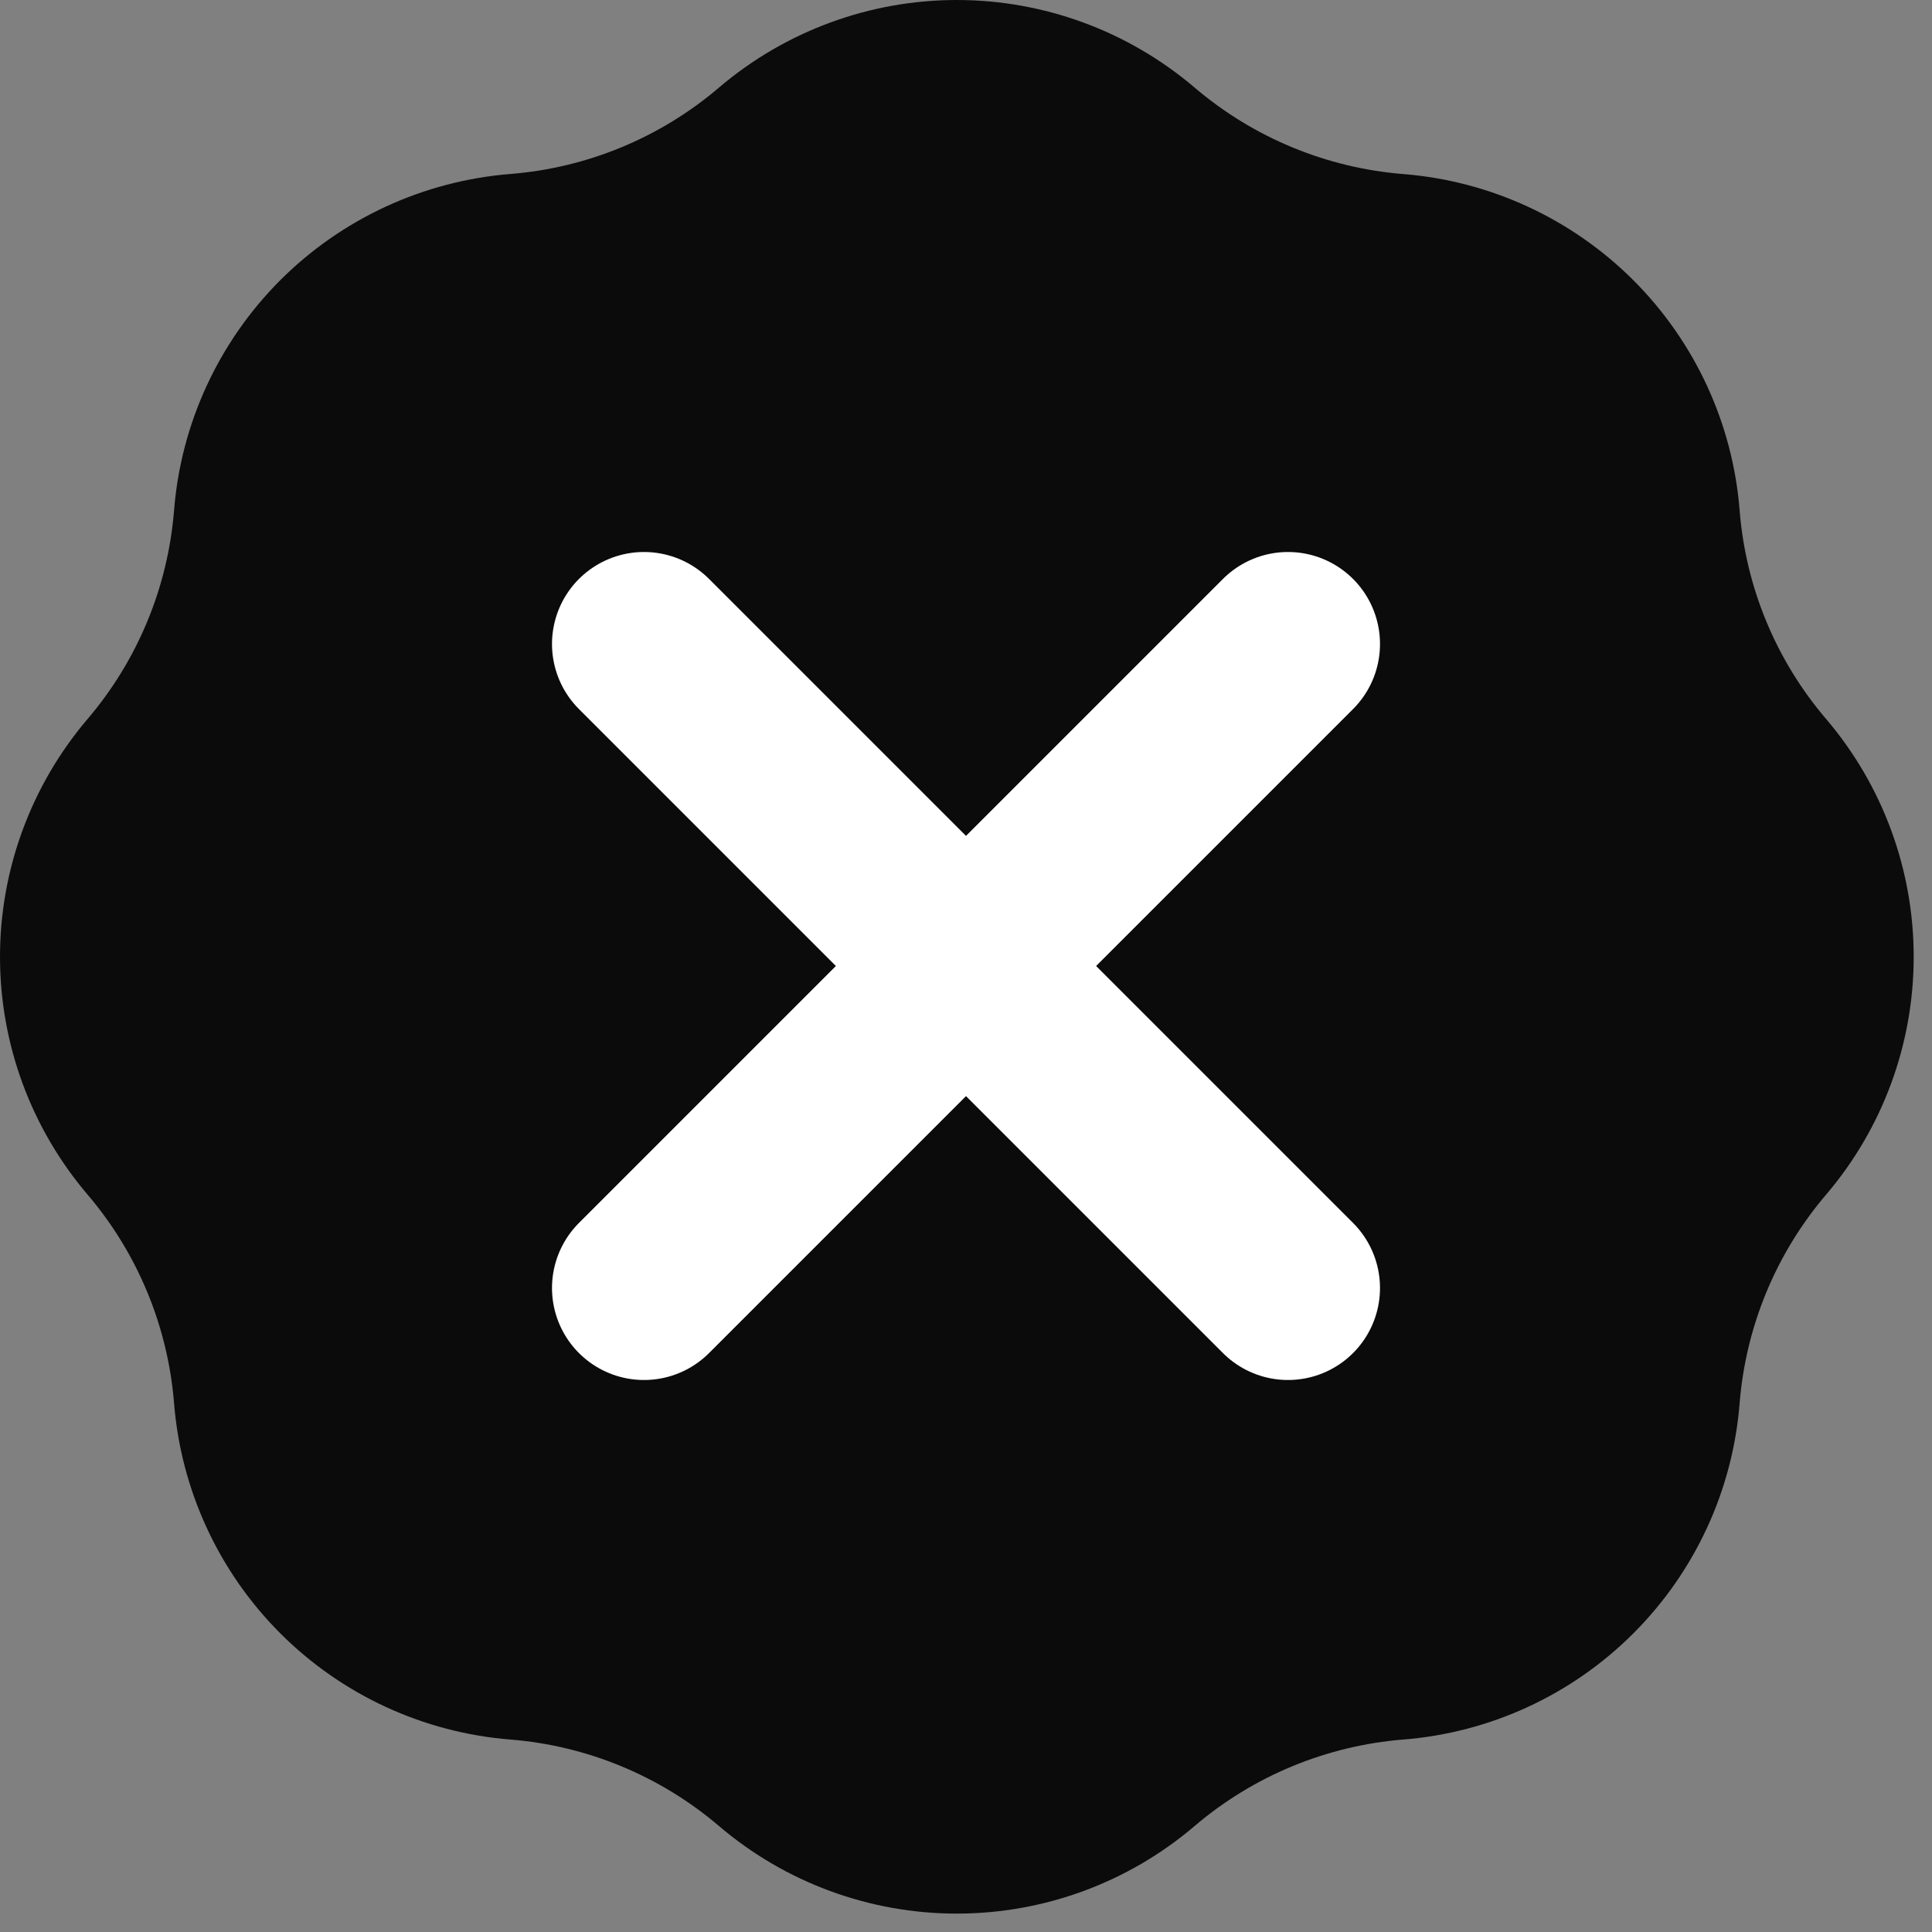
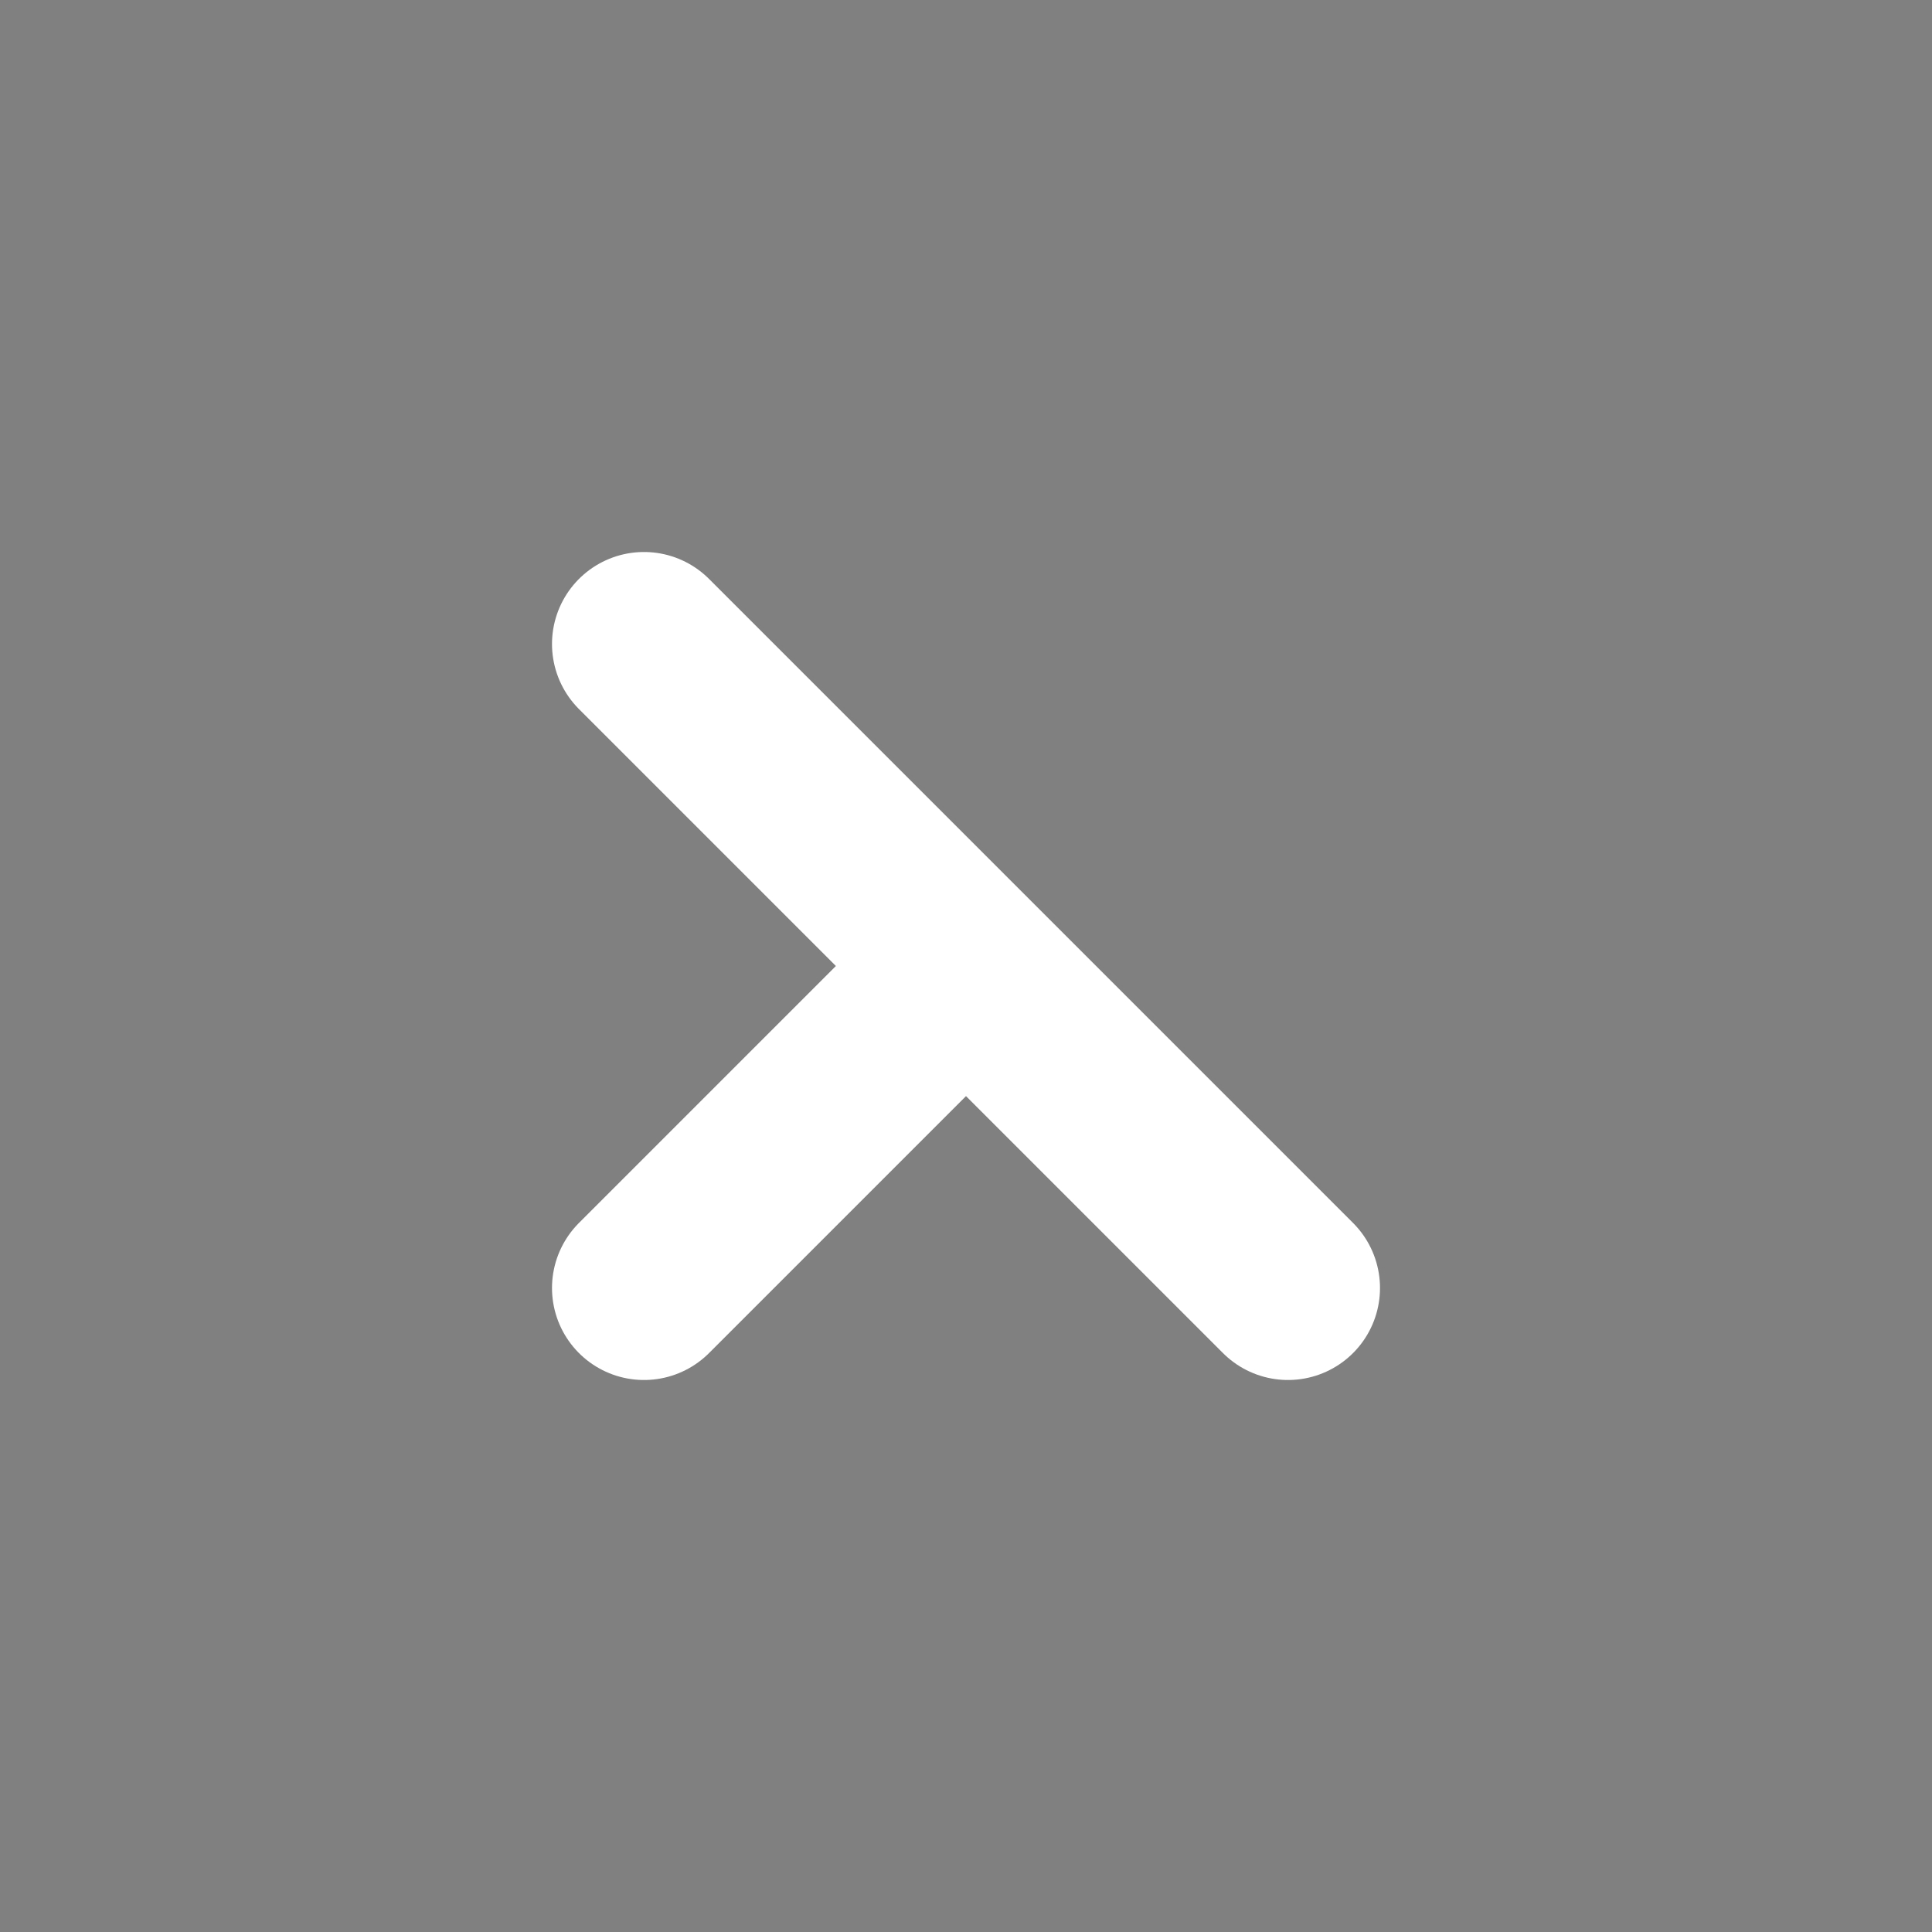
<svg xmlns="http://www.w3.org/2000/svg" width="21" height="21" viewBox="0 0 21 21" fill="none">
  <rect x="0" y="0" width="21" height="21" fill="#808080" stroke="none" />
-   <path fill-rule="evenodd" clip-rule="evenodd" d="M5.547 1.891C6.383 1.825 7.177 1.496 7.815 0.952C8.536 0.338 9.453 0 10.4 0C11.348 0 12.264 0.338 12.985 0.952C13.623 1.496 14.417 1.825 15.253 1.892C16.198 1.967 17.084 2.377 17.754 3.046C18.424 3.716 18.834 4.603 18.909 5.547C18.975 6.383 19.304 7.177 19.849 7.815C20.464 8.536 20.801 9.453 20.801 10.4C20.801 11.348 20.464 12.264 19.849 12.985C19.305 13.623 18.976 14.417 18.909 15.253C18.834 16.198 18.424 17.084 17.754 17.754C17.084 18.424 16.198 18.833 15.253 18.908C14.417 18.975 13.623 19.304 12.985 19.848C12.264 20.463 11.348 20.8 10.4 20.8C9.453 20.8 8.536 20.463 7.815 19.848C7.177 19.304 6.383 18.975 5.547 18.908C4.603 18.833 3.716 18.423 3.047 17.754C2.377 17.084 1.968 16.197 1.892 15.253C1.825 14.417 1.496 13.623 0.952 12.985C0.338 12.264 0 11.348 0 10.4C0 9.453 0.338 8.536 0.952 7.815C1.496 7.177 1.825 6.383 1.892 5.547C1.967 4.603 2.377 3.716 3.046 3.046C3.716 2.376 4.603 1.967 5.547 1.891Z" fill="#0B0B0B" />
-   <path d="M14 14L10.5 10.5M10.5 10.5L7 7M10.5 10.5L14 7M10.5 10.5L7 14" stroke="white" stroke-width="2" stroke-linecap="round" stroke-linejoin="round" />
+   <path d="M14 14L10.5 10.5M10.5 10.5L7 7M10.5 10.5M10.5 10.5L7 14" stroke="white" stroke-width="2" stroke-linecap="round" stroke-linejoin="round" />
</svg>